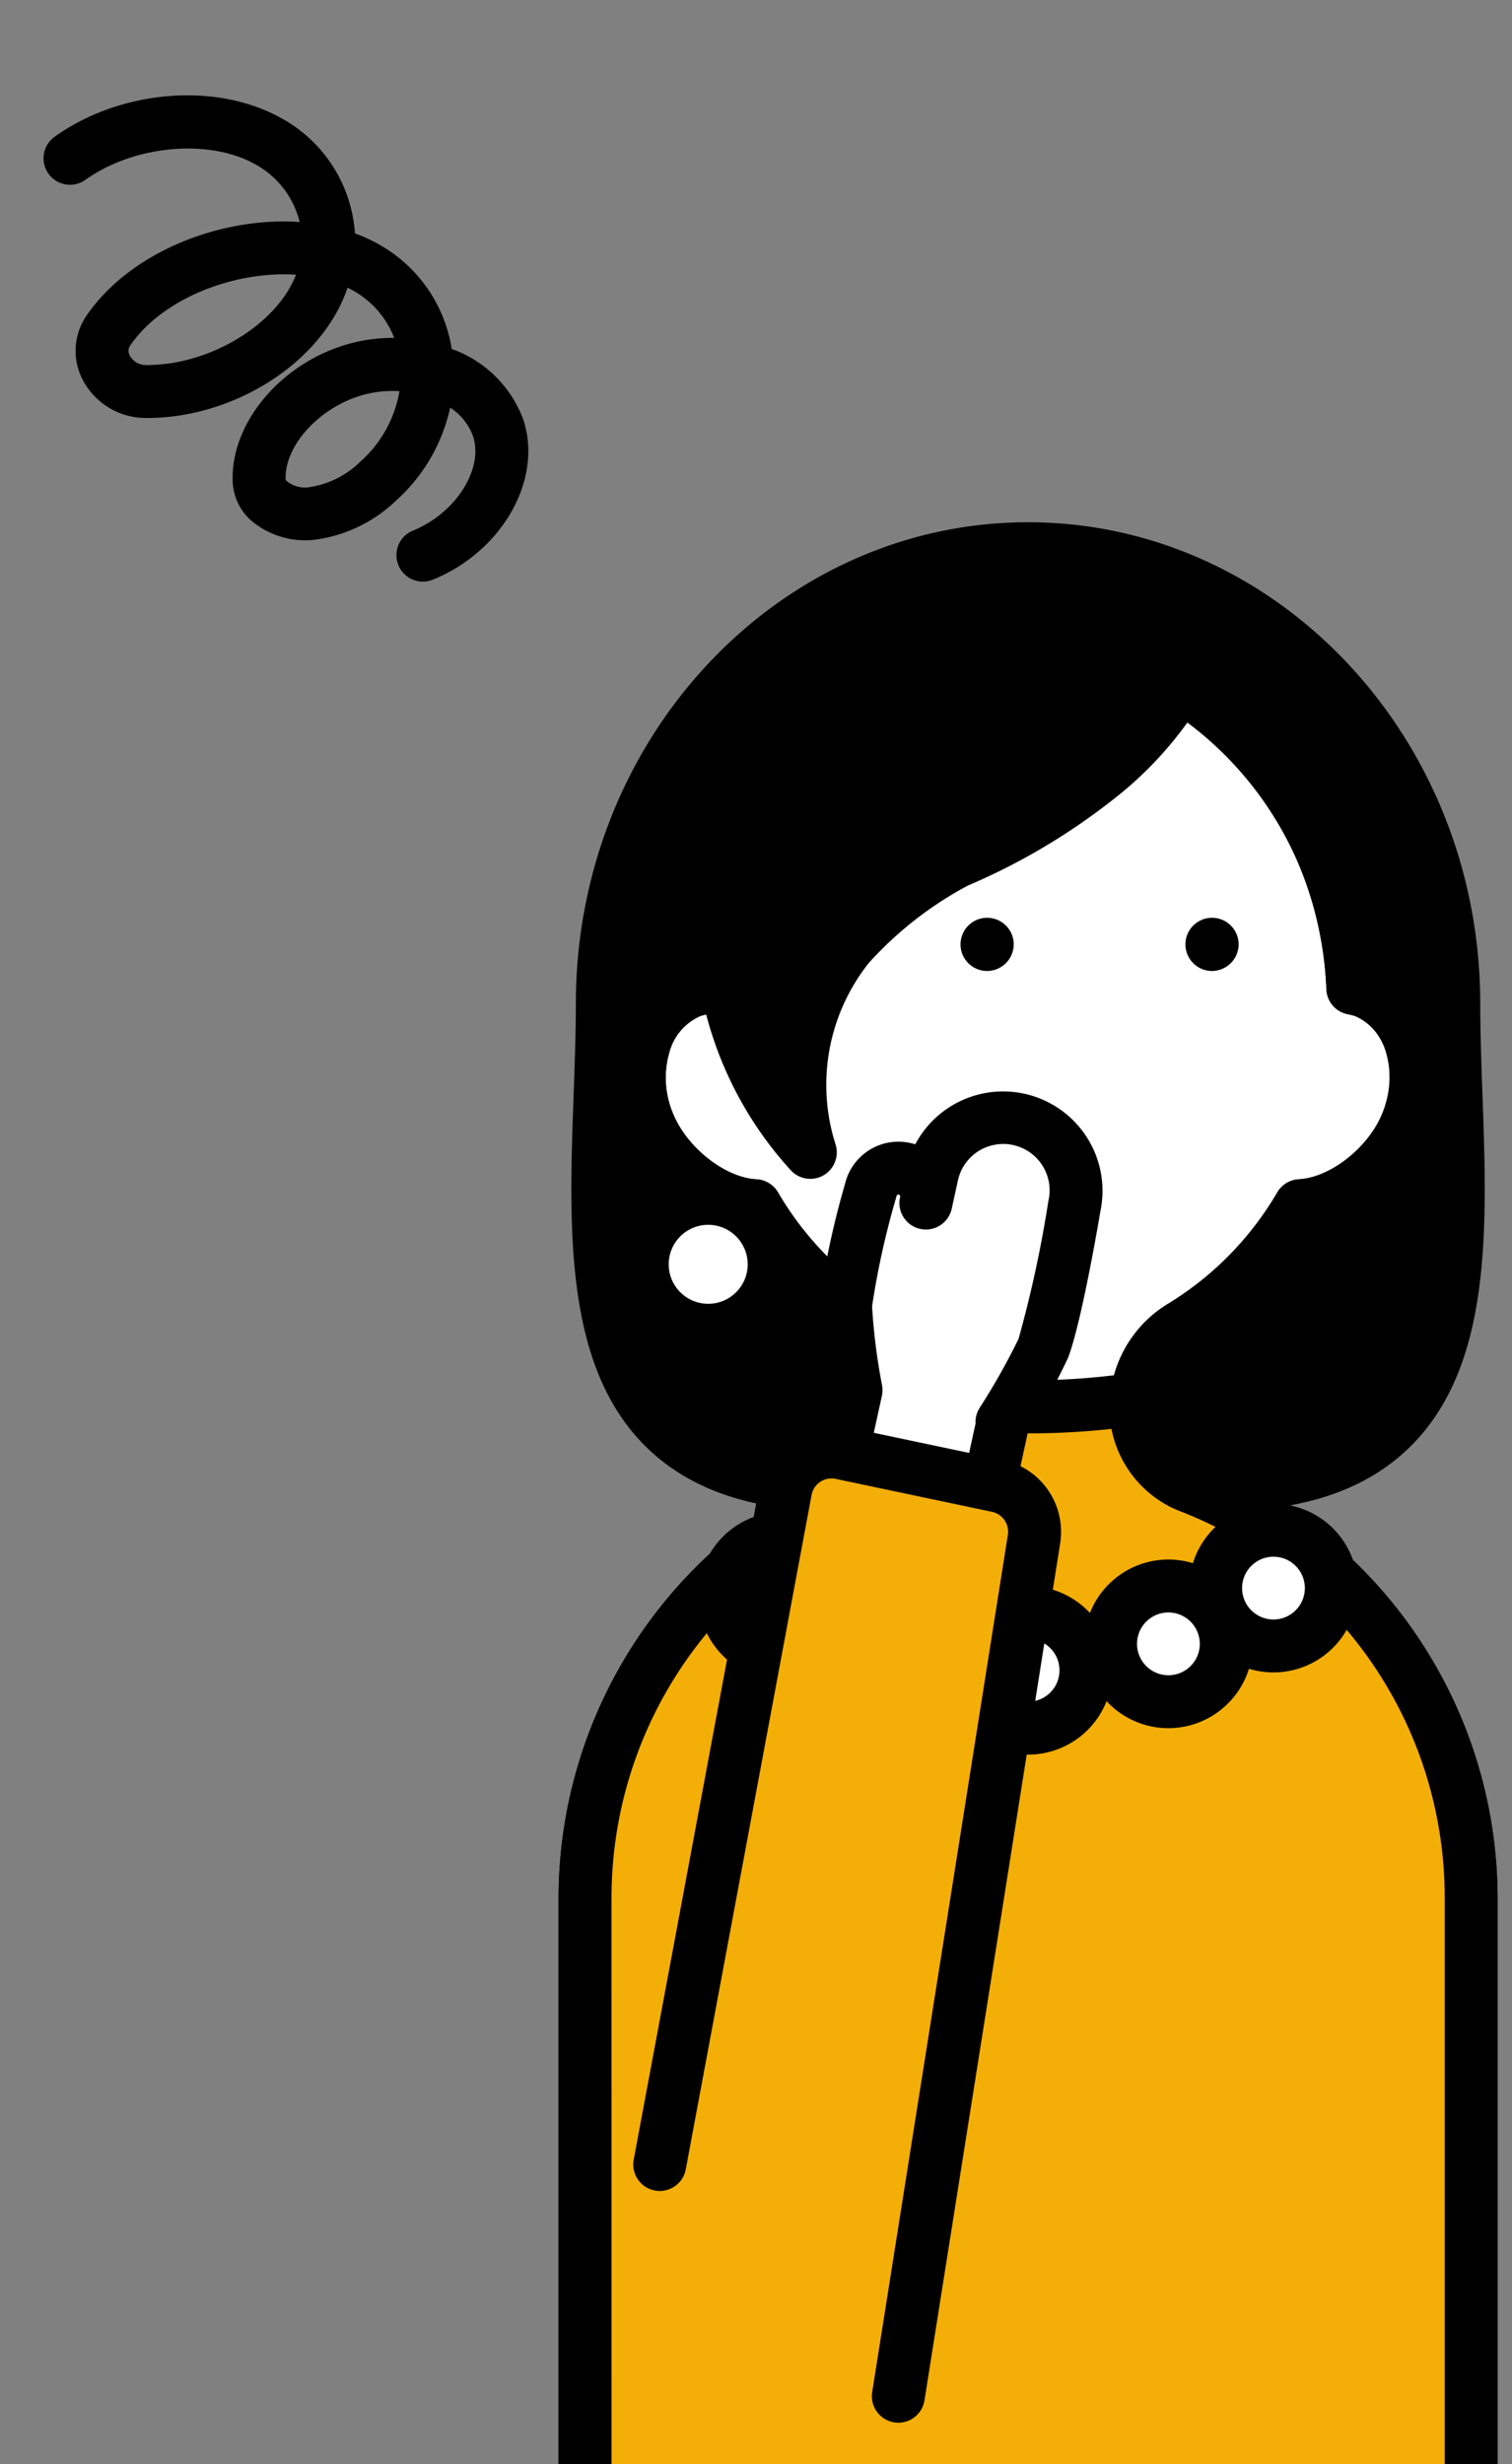
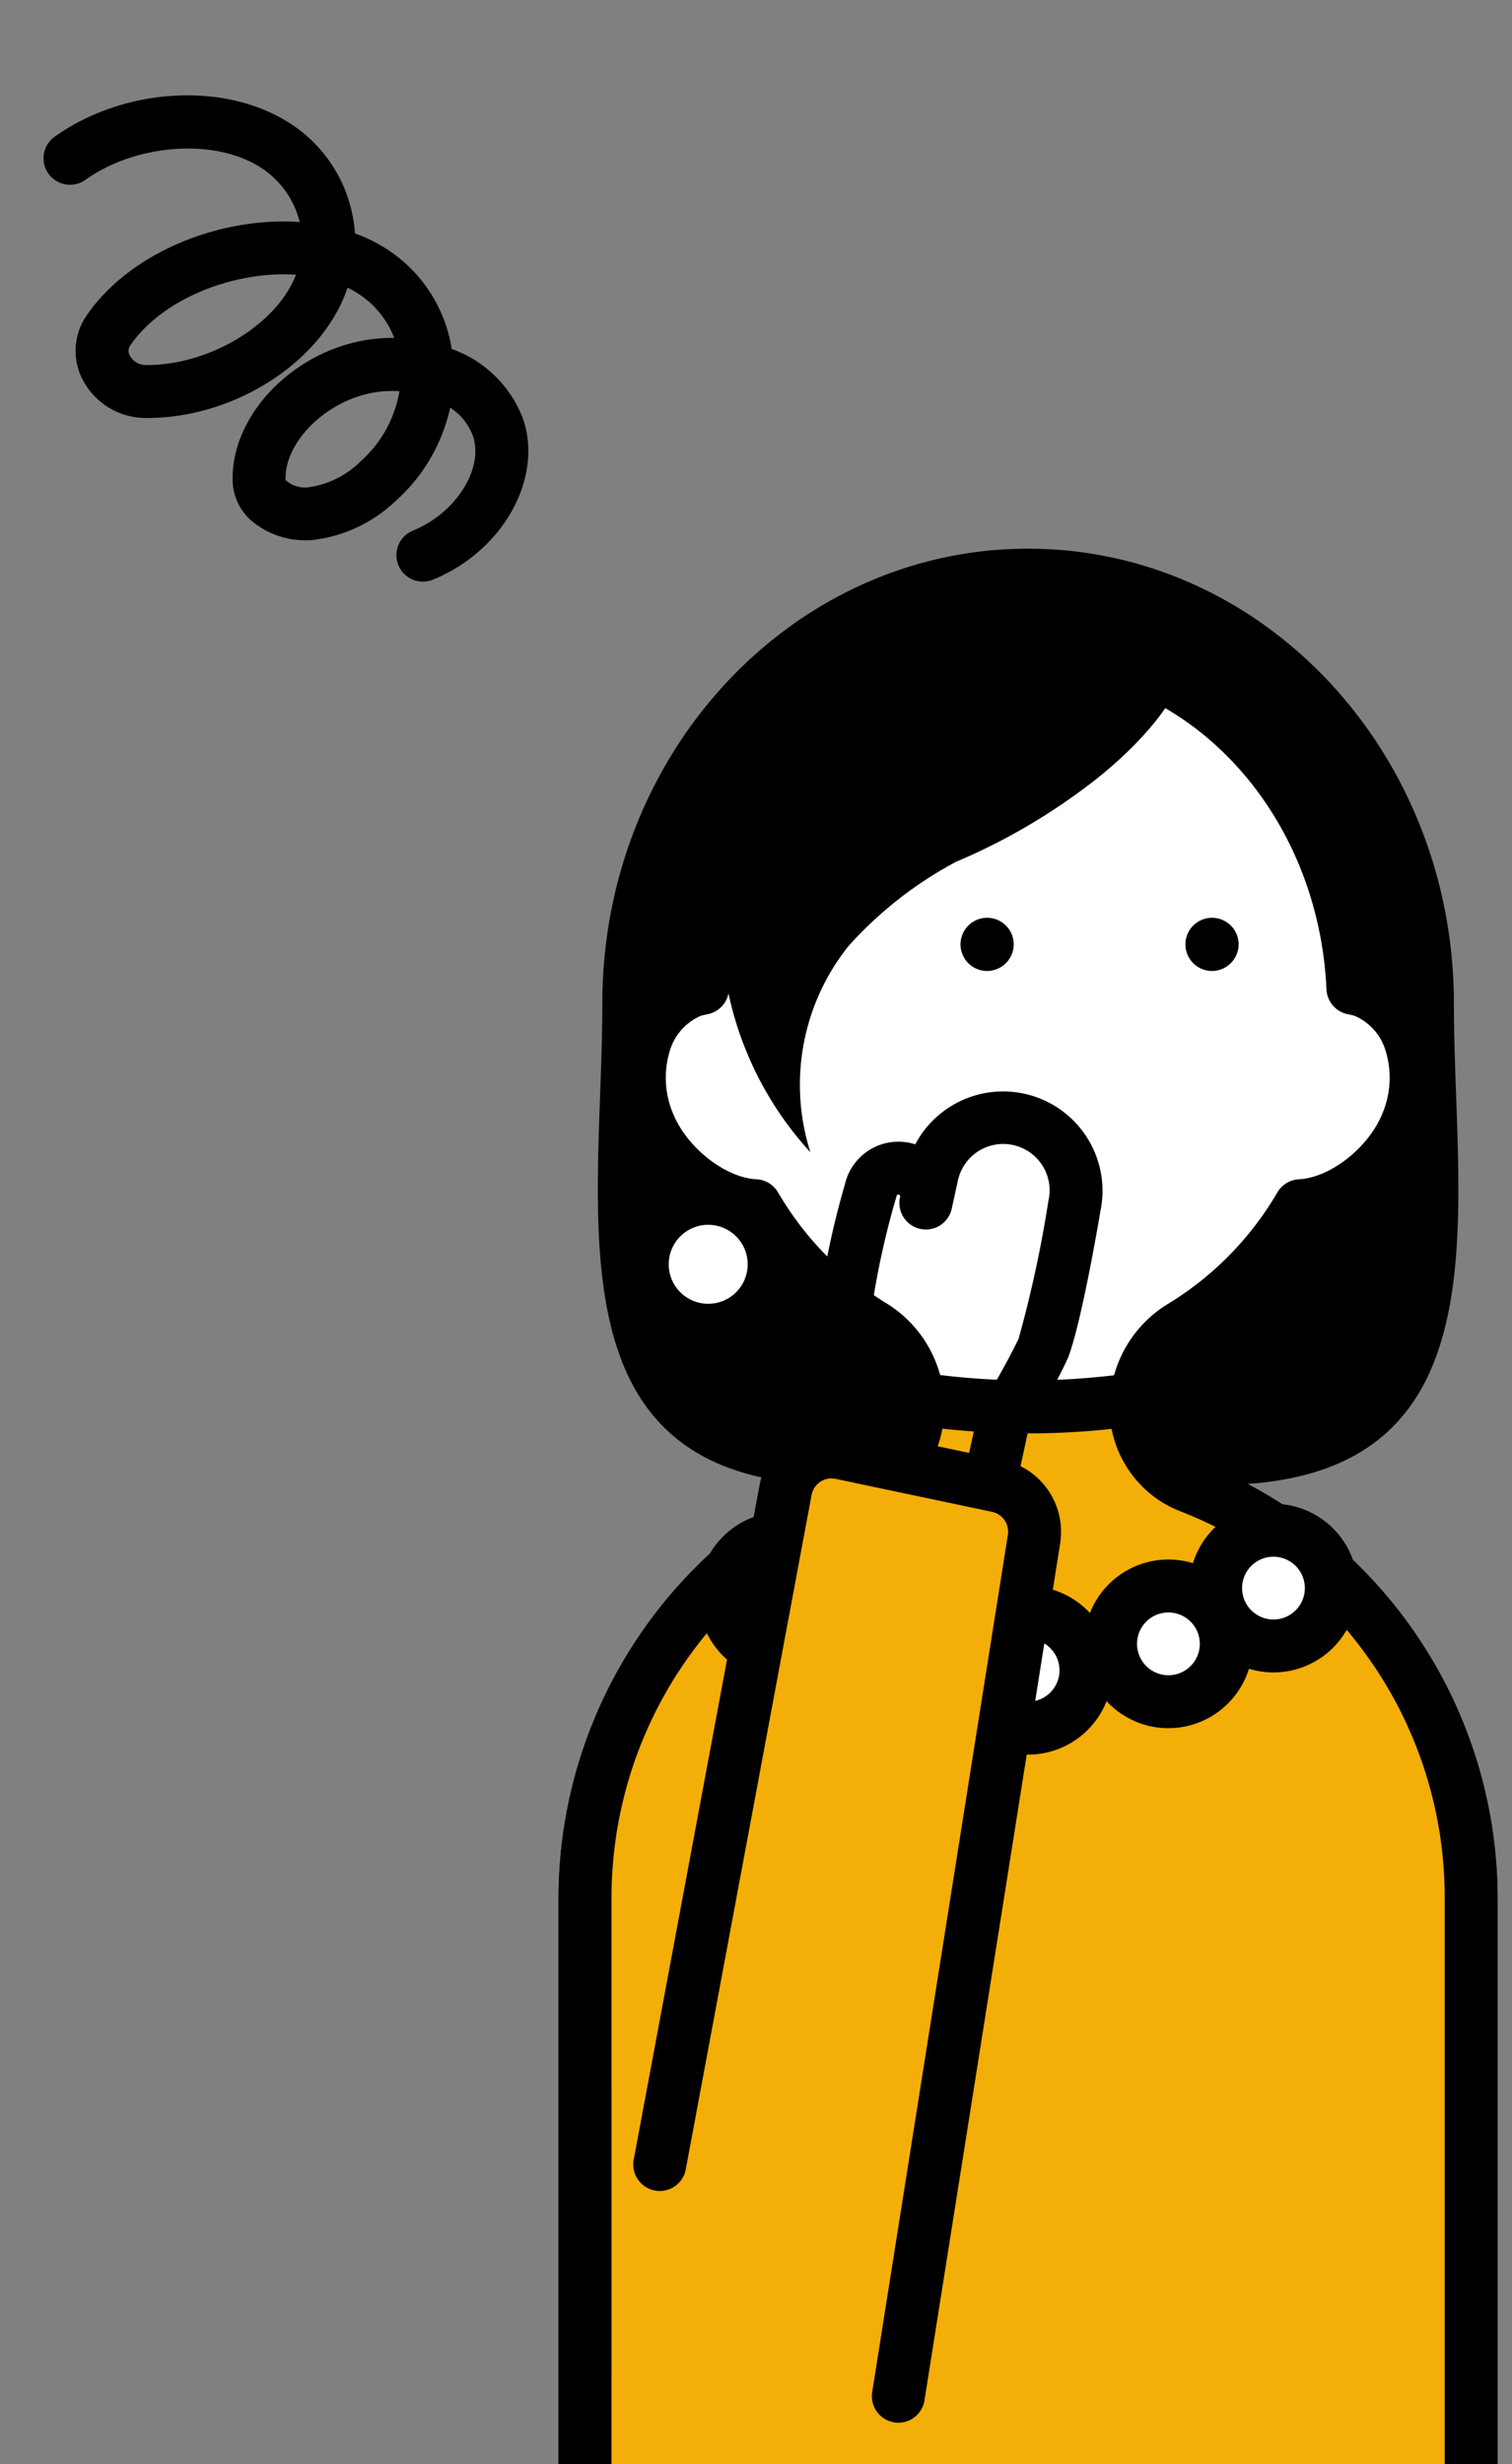
<svg xmlns="http://www.w3.org/2000/svg" width="108" height="176" viewBox="0 0 108 176">
  <rect x="0" y="0" width="108" height="176" fill="#808080" stroke="none" />
  <defs>
    <clipPath id="a">
      <rect width="108" height="176" transform="translate(0 -0.383)" fill="#fff" stroke="#707070" stroke-width="1" />
    </clipPath>
  </defs>
  <g transform="translate(0 0.383)" clip-path="url(#a)">
    <g transform="translate(55.048 93.172)">
      <g transform="translate(-51.926 -86.745)">
        <g transform="translate(36.777 37.308)">
          <path d="M247.788,267.521a6.083,6.083,0,0,1-3.844-4.661,6.79,6.79,0,0,1,3.272-6.866,24.567,24.567,0,0,0,8.372-8.571c2.958-.152,6.342-2.71,7.619-5.879,1.574-3.9.228-8.122-3.005-9.426a5.22,5.22,0,0,0-.853-.229c-.627-13.686-10.771-24.577-23.229-24.577s-22.6,10.891-23.229,24.577a5.221,5.221,0,0,0-.853.229c-3.233,1.3-4.579,5.524-3.005,9.426,1.277,3.169,4.661,5.727,7.619,5.879a24.593,24.593,0,0,0,8.3,8.527,6.792,6.792,0,0,1,3.25,6.854l-.019.121a6.083,6.083,0,0,1-3.815,4.65A31.621,31.621,0,0,0,204.5,296.921v42.792h63.293V296.921A31.618,31.618,0,0,0,247.788,267.521Z" transform="translate(-202.611 -205.422)" fill="#fff" />
          <path d="M259.685,333.495H196.393A1.891,1.891,0,0,1,194.5,331.6V288.812a33.511,33.511,0,0,1,21.048-31.1,4.18,4.18,0,0,0,2.653-3.193l.019-.122a4.908,4.908,0,0,0-2.368-4.942,26.421,26.421,0,0,1-8.446-8.376,11.772,11.772,0,0,1-8.237-6.936,10.321,10.321,0,0,1-.348-6.969,7.668,7.668,0,0,1,4.161-4.816c1.259-14.149,12.027-25.045,25.027-25.045s23.768,10.9,25.027,25.045a7.667,7.667,0,0,1,4.161,4.816,10.32,10.32,0,0,1-.348,6.969,11.772,11.772,0,0,1-8.237,6.936,26.394,26.394,0,0,1-8.529,8.424,4.9,4.9,0,0,0-2.383,4.951,4.178,4.178,0,0,0,2.673,3.2h0a33.509,33.509,0,0,1,21.2,31.158V331.6A1.891,1.891,0,0,1,259.685,333.495Zm-61.4-3.782h59.511v-40.9a29.584,29.584,0,0,0-18.812-27.641h0a7.925,7.925,0,0,1-5.016-6.122,8.667,8.667,0,0,1,4.161-8.781,22.731,22.731,0,0,0,7.722-7.914,1.891,1.891,0,0,1,1.531-.926c2.252-.116,4.982-2.267,5.963-4.7a6.538,6.538,0,0,0,.252-4.406,3.929,3.929,0,0,0-2.211-2.559,3.251,3.251,0,0,0-.43-.109l-.119-.026a1.891,1.891,0,0,1-1.485-1.761c-.585-12.77-9.959-22.773-21.34-22.773s-20.755,10-21.34,22.773a1.891,1.891,0,0,1-1.485,1.761l-.119.026a3.262,3.262,0,0,0-.431.109,3.929,3.929,0,0,0-2.211,2.559,6.538,6.538,0,0,0,.252,4.406c.98,2.431,3.711,4.582,5.963,4.7a1.89,1.89,0,0,1,1.531.927,22.763,22.763,0,0,0,7.653,7.874,8.675,8.675,0,0,1,4.133,8.765l-.019.122a7.93,7.93,0,0,1-4.978,6.107,29.606,29.606,0,0,0-18.676,27.59Z" transform="translate(-194.502 -197.313)" />
        </g>
        <g transform="translate(36.777 91.203)">
          <path d="M247.788,498.657A6.083,6.083,0,0,1,243.943,494a6.592,6.592,0,0,1-.053-1.63,53.226,53.226,0,0,1-15.635-.023,6.6,6.6,0,0,1-.057,1.6l-.019.121a6.082,6.082,0,0,1-3.815,4.65A31.62,31.62,0,0,0,204.5,528.057v42.792h63.293V528.057A31.617,31.617,0,0,0,247.788,498.657Z" transform="translate(-202.611 -490.452)" fill="#f4ae08" />
          <path d="M259.685,564.631H196.393a1.891,1.891,0,0,1-1.891-1.891V519.948a33.511,33.511,0,0,1,21.048-31.1,4.18,4.18,0,0,0,2.653-3.194l.019-.121a4.716,4.716,0,0,0,.04-1.139,1.891,1.891,0,0,1,2.166-2.03,51.59,51.59,0,0,0,15.077.022,1.891,1.891,0,0,1,2.159,2.04,4.721,4.721,0,0,0,.037,1.163,4.18,4.18,0,0,0,2.673,3.2h0a33.508,33.508,0,0,1,21.2,31.158V562.74A1.891,1.891,0,0,1,259.685,564.631Zm-61.4-3.782h59.511v-40.9a29.582,29.582,0,0,0-18.812-27.641h0a7.934,7.934,0,0,1-4.98-5.916,55.374,55.374,0,0,1-12.086-.018,7.935,7.935,0,0,1-4.958,5.985,29.606,29.606,0,0,0-18.676,27.591Z" transform="translate(-194.502 -482.344)" />
        </g>
        <g transform="translate(65.483 58.737)">
          <ellipse cx="0.013" cy="0.013" rx="0.013" ry="0.013" transform="translate(1.891 1.891)" />
          <path d="M348.225,314.449a1.9,1.9,0,1,1,1.9-1.9A1.913,1.913,0,0,1,348.225,314.449Zm1.878-1.9h0Zm-1.878,0h0Z" transform="translate(-346.321 -310.641)" />
          <g transform="translate(16.065)">
            <ellipse cx="0.013" cy="0.013" rx="0.013" ry="0.013" transform="translate(1.891 1.891)" />
            <path d="M433.187,314.449a1.9,1.9,0,1,1,1.9-1.9A1.913,1.913,0,0,1,433.187,314.449Zm1.878-1.9h0Zm-1.878,0h0Z" transform="translate(-431.283 -310.641)" />
          </g>
        </g>
        <g transform="translate(37.69 30.494)">
          <path d="M209.653,203.769c0-17.947,13.616-32.5,30.413-32.5s30.413,14.549,30.413,32.5c0,15.818,4.377,35.758-19.268,34.3a6.036,6.036,0,0,1-3.351-4.439,6.79,6.79,0,0,1,3.272-6.866,24.565,24.565,0,0,0,8.372-8.57c2.958-.152,6.342-2.71,7.619-5.879,1.573-3.9.228-8.122-3.005-9.426a5.224,5.224,0,0,0-.853-.229c-.431-9.412-5.363-17.5-12.453-21.637-1.063,2.307-3.512,4.859-6.087,6.866a43.711,43.711,0,0,1-9.811,5.747,28.053,28.053,0,0,0-7.679,6.018,15.872,15.872,0,0,0-2.718,14.729,24.315,24.315,0,0,1-6.369-15.421,5.092,5.092,0,0,1,.184-1.792c-.244,0-.489.008-.733.007a28.621,28.621,0,0,0-.791,5.483,5.213,5.213,0,0,0-.853.229c-3.233,1.3-4.579,5.524-3.005,9.426,1.277,3.168,4.661,5.727,7.619,5.879a24.6,24.6,0,0,0,8.3,8.527,6.793,6.793,0,0,1,3.251,6.854l-.019.121a6.026,6.026,0,0,1-3.228,4.377C205.282,239.5,209.653,219.576,209.653,203.769Z" transform="translate(-207.442 -169.382)" />
-           <path d="M218.426,231.931c-6.07,0-10.574-1.507-13.723-4.58-5.908-5.766-5.553-15.658-5.209-25.223.077-2.152.157-4.378.157-6.469,0-18.961,14.491-34.387,32.3-34.387s32.3,15.426,32.3,34.387c0,2.091.08,4.316.157,6.468.344,9.569.7,19.464-5.215,25.229-3.566,3.476-8.87,4.947-16.216,4.495a1.893,1.893,0,0,1-.722-.192,7.964,7.964,0,0,1-4.38-5.836,8.668,8.668,0,0,1,4.161-8.781,22.729,22.729,0,0,0,7.722-7.914,1.891,1.891,0,0,1,1.531-.927c2.252-.116,4.982-2.267,5.963-4.7,1.181-2.929.3-6.054-1.959-6.965a3.249,3.249,0,0,0-.43-.109l-.119-.026a1.891,1.891,0,0,1-1.485-1.761,24.811,24.811,0,0,0-9.927-19.062,26.729,26.729,0,0,1-5.563,5.7,45.568,45.568,0,0,1-10.114,5.944,25.961,25.961,0,0,0-7.073,5.523,13.994,13.994,0,0,0-2.388,12.942,1.891,1.891,0,0,1-3.185,1.876,26.327,26.327,0,0,1-6.047-11.129,3.158,3.158,0,0,0-.418.107,3.929,3.929,0,0,0-2.211,2.559,6.537,6.537,0,0,0,.252,4.406c.98,2.431,3.711,4.582,5.963,4.7a1.891,1.891,0,0,1,1.531.927A22.765,22.765,0,0,0,221.741,217a8.675,8.675,0,0,1,4.133,8.765l-.019.122a7.871,7.871,0,0,1-4.221,5.756,1.888,1.888,0,0,1-.76.21Q219.609,231.931,218.426,231.931Zm-15.249-26.8c-.228,7.8-.028,15.417,4.168,19.513,2.686,2.622,6.9,3.755,12.866,3.459a4.081,4.081,0,0,0,1.908-2.811l.019-.121a4.907,4.907,0,0,0-2.368-4.941,26.428,26.428,0,0,1-8.446-8.377A11.778,11.778,0,0,1,203.177,205.133Zm40.45,22.967c6,.309,10.237-.822,12.935-3.451,4.222-4.116,4.4-11.8,4.169-19.641a11.775,11.775,0,0,1-8.2,6.846A26.391,26.391,0,0,1,244,220.277a4.9,4.9,0,0,0-2.383,4.951A4.079,4.079,0,0,0,243.627,228.1Zm-33.4-40.926a1.891,1.891,0,0,1,1.79,2.5,3.748,3.748,0,0,0-.085,1.112,22.332,22.332,0,0,0,2,8.355,17.635,17.635,0,0,1,3.731-8.786,29.841,29.841,0,0,1,8.175-6.446,1.889,1.889,0,0,1,.232-.118,41.788,41.788,0,0,0,9.387-5.5,19.346,19.346,0,0,0,5.532-6.165,1.891,1.891,0,0,1,2.67-.842c7.453,4.347,12.465,12.633,13.3,21.846a7.461,7.461,0,0,1,3.528,3.343q0-.41,0-.815c0-16.876-12.8-30.606-28.522-30.606s-28.522,13.73-28.522,30.606q0,.34,0,.683a7.4,7.4,0,0,1,3.47-3.212,30.741,30.741,0,0,1,.751-4.508,1.891,1.891,0,0,1,1.837-1.442h.009c.231,0,.462,0,.693-.007Z" transform="translate(-199.331 -161.273)" />
        </g>
        <g transform="translate(40.862 76.893)">
          <ellipse cx="4.712" cy="4.712" rx="4.712" ry="4.712" transform="translate(1.891 1.891)" fill="#fff" />
          <path d="M222.708,419.868a6.6,6.6,0,1,1,6.6-6.6A6.61,6.61,0,0,1,222.708,419.868Zm0-9.423a2.821,2.821,0,1,0,2.821,2.821A2.824,2.824,0,0,0,222.708,410.445Z" transform="translate(-216.106 -406.663)" />
        </g>
        <g transform="translate(46.757 101.179)">
          <ellipse cx="4.133" cy="4.133" rx="4.133" ry="4.133" transform="translate(1.891 1.891)" fill="#fff" />
          <path d="M253.308,547.151a6.023,6.023,0,1,1,6.024-6.023A6.03,6.03,0,0,1,253.308,547.151Zm0-8.265a2.242,2.242,0,1,0,2.242,2.242A2.244,2.244,0,0,0,253.308,538.886Z" transform="translate(-247.285 -535.104)" />
        </g>
        <g transform="translate(55.023 104.582)">
          <ellipse cx="4.133" cy="4.133" rx="4.133" ry="4.133" transform="translate(1.891 1.891)" fill="#fff" />
          <path d="M297.021,565.151a6.023,6.023,0,1,1,6.024-6.023A6.03,6.03,0,0,1,297.021,565.151Zm0-8.265a2.242,2.242,0,1,0,2.242,2.242A2.244,2.244,0,0,0,297.021,556.886Z" transform="translate(-290.998 -553.104)" />
        </g>
        <g transform="translate(64.29 106.473)">
          <ellipse cx="4.133" cy="4.133" rx="4.133" ry="4.133" transform="translate(1.891 1.891)" fill="#fff" />
          <path d="M346.037,575.151a6.023,6.023,0,1,1,6.023-6.023A6.03,6.03,0,0,1,346.037,575.151Zm0-8.265a2.242,2.242,0,1,0,2.242,2.242A2.244,2.244,0,0,0,346.037,566.886Z" transform="translate(-340.013 -563.104)" />
        </g>
        <g transform="translate(74.312 104.582)">
          <ellipse cx="4.133" cy="4.133" rx="4.133" ry="4.133" transform="translate(1.891 1.891)" fill="#fff" />
          <path d="M399.037,565.151a6.023,6.023,0,1,1,6.023-6.023A6.03,6.03,0,0,1,399.037,565.151Zm0-8.265a2.242,2.242,0,1,0,2.242,2.242A2.244,2.244,0,0,0,399.037,556.886Z" transform="translate(-393.013 -553.104)" />
        </g>
        <g transform="translate(42.118 71.119)">
          <g transform="translate(12.84)">
-             <path d="M305.286,389.788a2.024,2.024,0,0,1,1.545,2.409l.432-1.977a5.2,5.2,0,1,1,10.168,2.221s-1.3,7.736-2.221,10.168a52.921,52.921,0,0,1-2.953,5.273l.068.015-1.172,5.367-10.494-2.292,1.172-5.367a47.141,47.141,0,0,1-.743-6.081,64.5,64.5,0,0,1,1.789-8.191A2.024,2.024,0,0,1,305.286,389.788Z" transform="translate(-298.769 -384.235)" fill="#fff" />
            <path d="M303.043,407.045a1.9,1.9,0,0,1-.4-.043l-10.494-2.292a1.891,1.891,0,0,1-1.444-2.251l1.092-5a40.785,40.785,0,0,1-.705-6.13,61.52,61.52,0,0,1,1.844-8.565,3.92,3.92,0,0,1,4.646-2.93h0q.189.041.371.1a7.1,7.1,0,0,1,13.229,4.755c-.167.991-1.364,7.989-2.311,10.484a44.888,44.888,0,0,1-2.832,5.144l-1.145,5.243a1.891,1.891,0,0,1-1.847,1.487Zm-8.244-5.626,6.8,1.485.66-3.021a1.892,1.892,0,0,1,.285-1.113,47.88,47.88,0,0,0,2.788-4.941,84.914,84.914,0,0,0,2.124-9.81q.008-.045.018-.091A3.313,3.313,0,0,0,301,382.514l-.432,1.977a1.891,1.891,0,1,1-3.694-.807.133.133,0,0,0-.1-.158h0a.133.133,0,0,0-.158.1c-.007.034-.016.068-.025.1a58.6,58.6,0,0,0-1.722,7.774,42.823,42.823,0,0,0,.716,5.659,1.89,1.89,0,0,1-.014.737Z" transform="translate(-290.658 -376.126)" />
          </g>
          <g transform="translate(0 23.889)">
            <path d="M249.788,579.918l9.7-61.265a3.337,3.337,0,0,0-2.613-3.754L245.7,512.544a3.337,3.337,0,0,0-3.964,2.624l-8.987,48.162" transform="translate(-230.86 -510.58)" fill="#f4ae08" />
            <path d="M241.68,573.695a1.892,1.892,0,0,1-1.87-2.187l9.694-61.254a1.449,1.449,0,0,0-1.134-1.619L237.2,506.28a1.447,1.447,0,0,0-1.718,1.137L226.5,555.563a1.891,1.891,0,1,1-3.717-.694l8.987-48.162a5.228,5.228,0,0,1,6.212-4.127l11.169,2.355a5.236,5.236,0,0,1,4.093,5.881l0,.019-9.7,61.264A1.891,1.891,0,0,1,241.68,573.695Z" transform="translate(-222.75 -502.466)" />
          </g>
        </g>
        <g transform="translate(81.817 100.6)">
          <ellipse cx="4.133" cy="4.133" rx="4.133" ry="4.133" transform="translate(1.891 1.891)" fill="#fff" />
          <path d="M438.73,544.089a6.023,6.023,0,1,1,6.024-6.024A6.03,6.03,0,0,1,438.73,544.089Zm0-8.265a2.242,2.242,0,1,0,2.242,2.242A2.244,2.244,0,0,0,438.73,535.824Z" transform="translate(-432.707 -532.042)" />
        </g>
        <path d="M25.334,33.554a1.891,1.891,0,0,1,1.04-2.464c3.041-1.236,5.052-4.374,4.3-6.716a4.072,4.072,0,0,0-1.641-2.065,12.511,12.511,0,0,1-3.881,6.652,10.327,10.327,0,0,1-5.893,2.794,5.993,5.993,0,0,1-4.379-1.332,3.908,3.908,0,0,1-1.378-2.743c-.224-4.421,3.764-8.941,8.89-10.078a11.733,11.733,0,0,1,2.643-.278,6.56,6.56,0,0,0-2.977-3.4q-.174-.1-.354-.186a10.678,10.678,0,0,1-.49,1.2c-2.264,4.707-8.064,8.107-13.814,8.107H7.325a5.086,5.086,0,0,1-4.519-2.689,4.446,4.446,0,0,1,.272-4.649c3.1-4.5,9.516-7.046,15.205-6.659A6.457,6.457,0,0,0,15.05,4.89C11.728,3.075,6.43,3.576,2.989,6.029A1.891,1.891,0,1,1,.793,2.95C5.467-.382,12.225-.962,16.863,1.572a10.147,10.147,0,0,1,5.367,8.286,11.568,11.568,0,0,1,1.678.767,10.416,10.416,0,0,1,5.236,7.49,8.47,8.47,0,0,1,5.135,5.108c1.363,4.263-1.545,9.364-6.481,11.371a1.889,1.889,0,0,1-2.464-1.04ZM23.213,21.3c-3.284.728-6.052,3.614-5.932,6.181a2.03,2.03,0,0,0,1.672.51,6.566,6.566,0,0,0,3.667-1.831,8.666,8.666,0,0,0,2.791-5.028A7.912,7.912,0,0,0,23.213,21.3ZM6.192,17.851a.674.674,0,0,0-.035.754,1.312,1.312,0,0,0,1.188.658H7.4c4.232,0,8.8-2.612,10.409-5.964q.117-.241.211-.487C13.647,12.519,8.5,14.493,6.192,17.851Z" transform="translate(0 0)" />
      </g>
    </g>
  </g>
</svg>